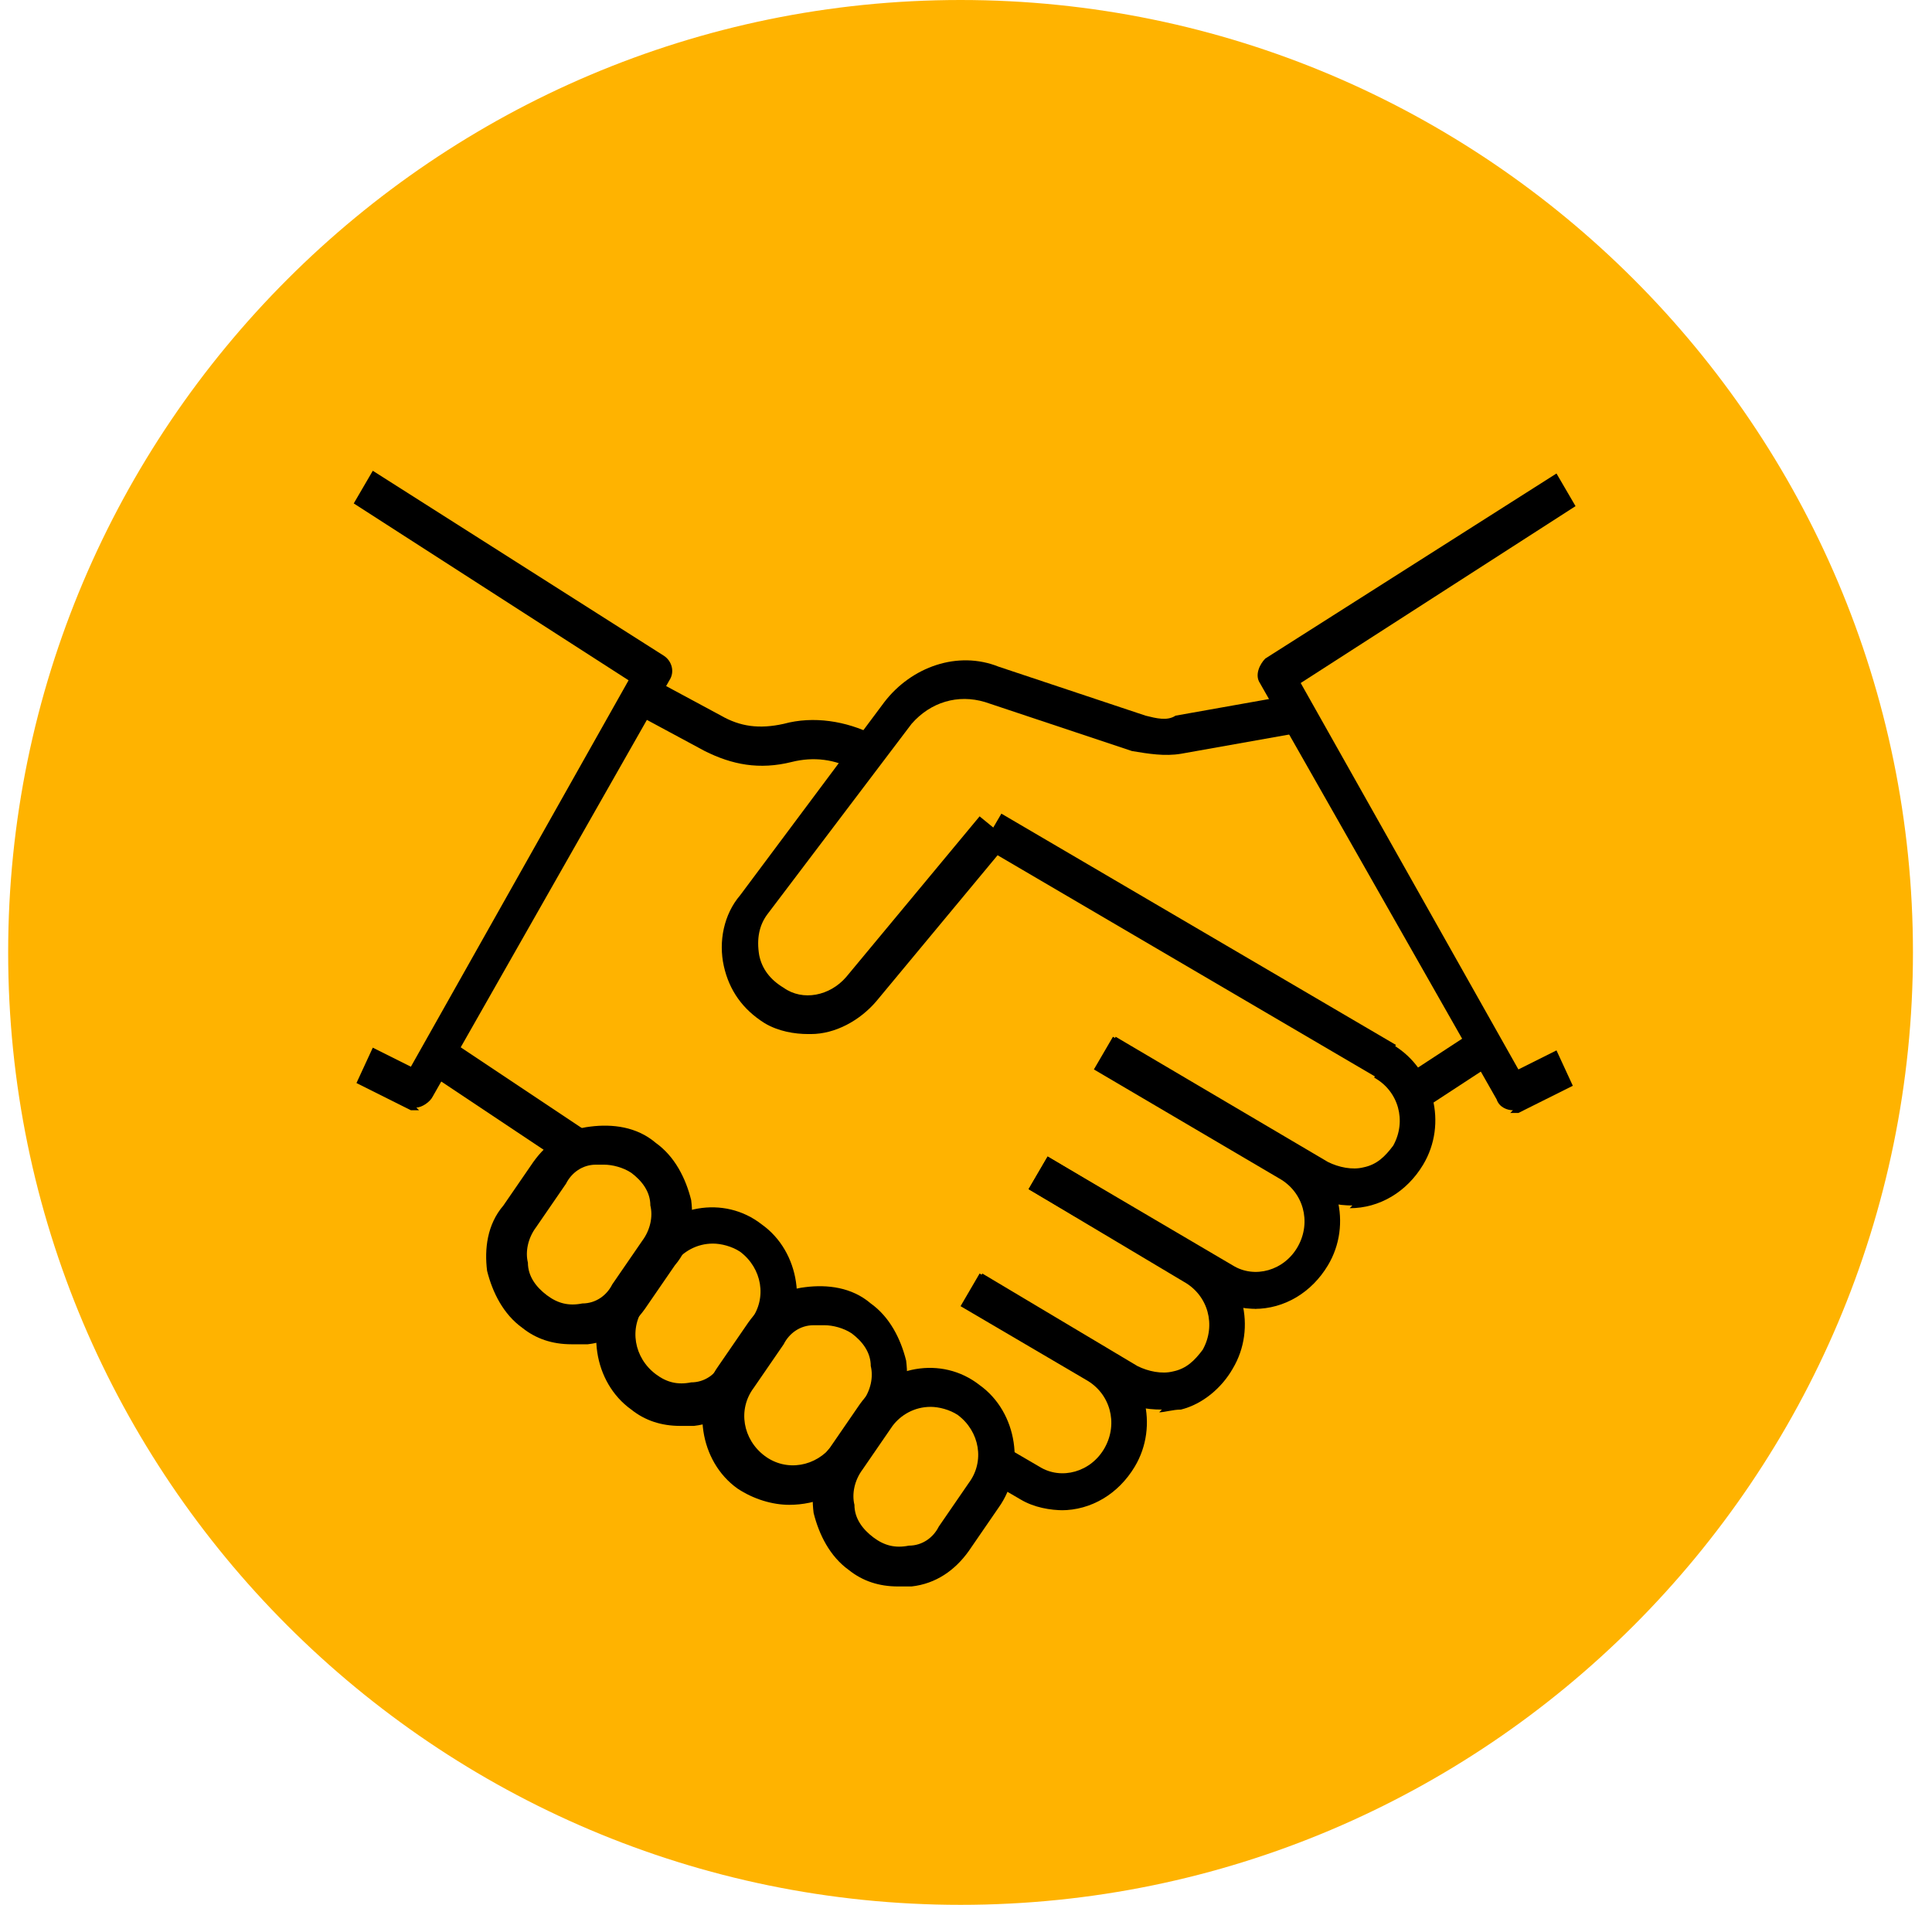
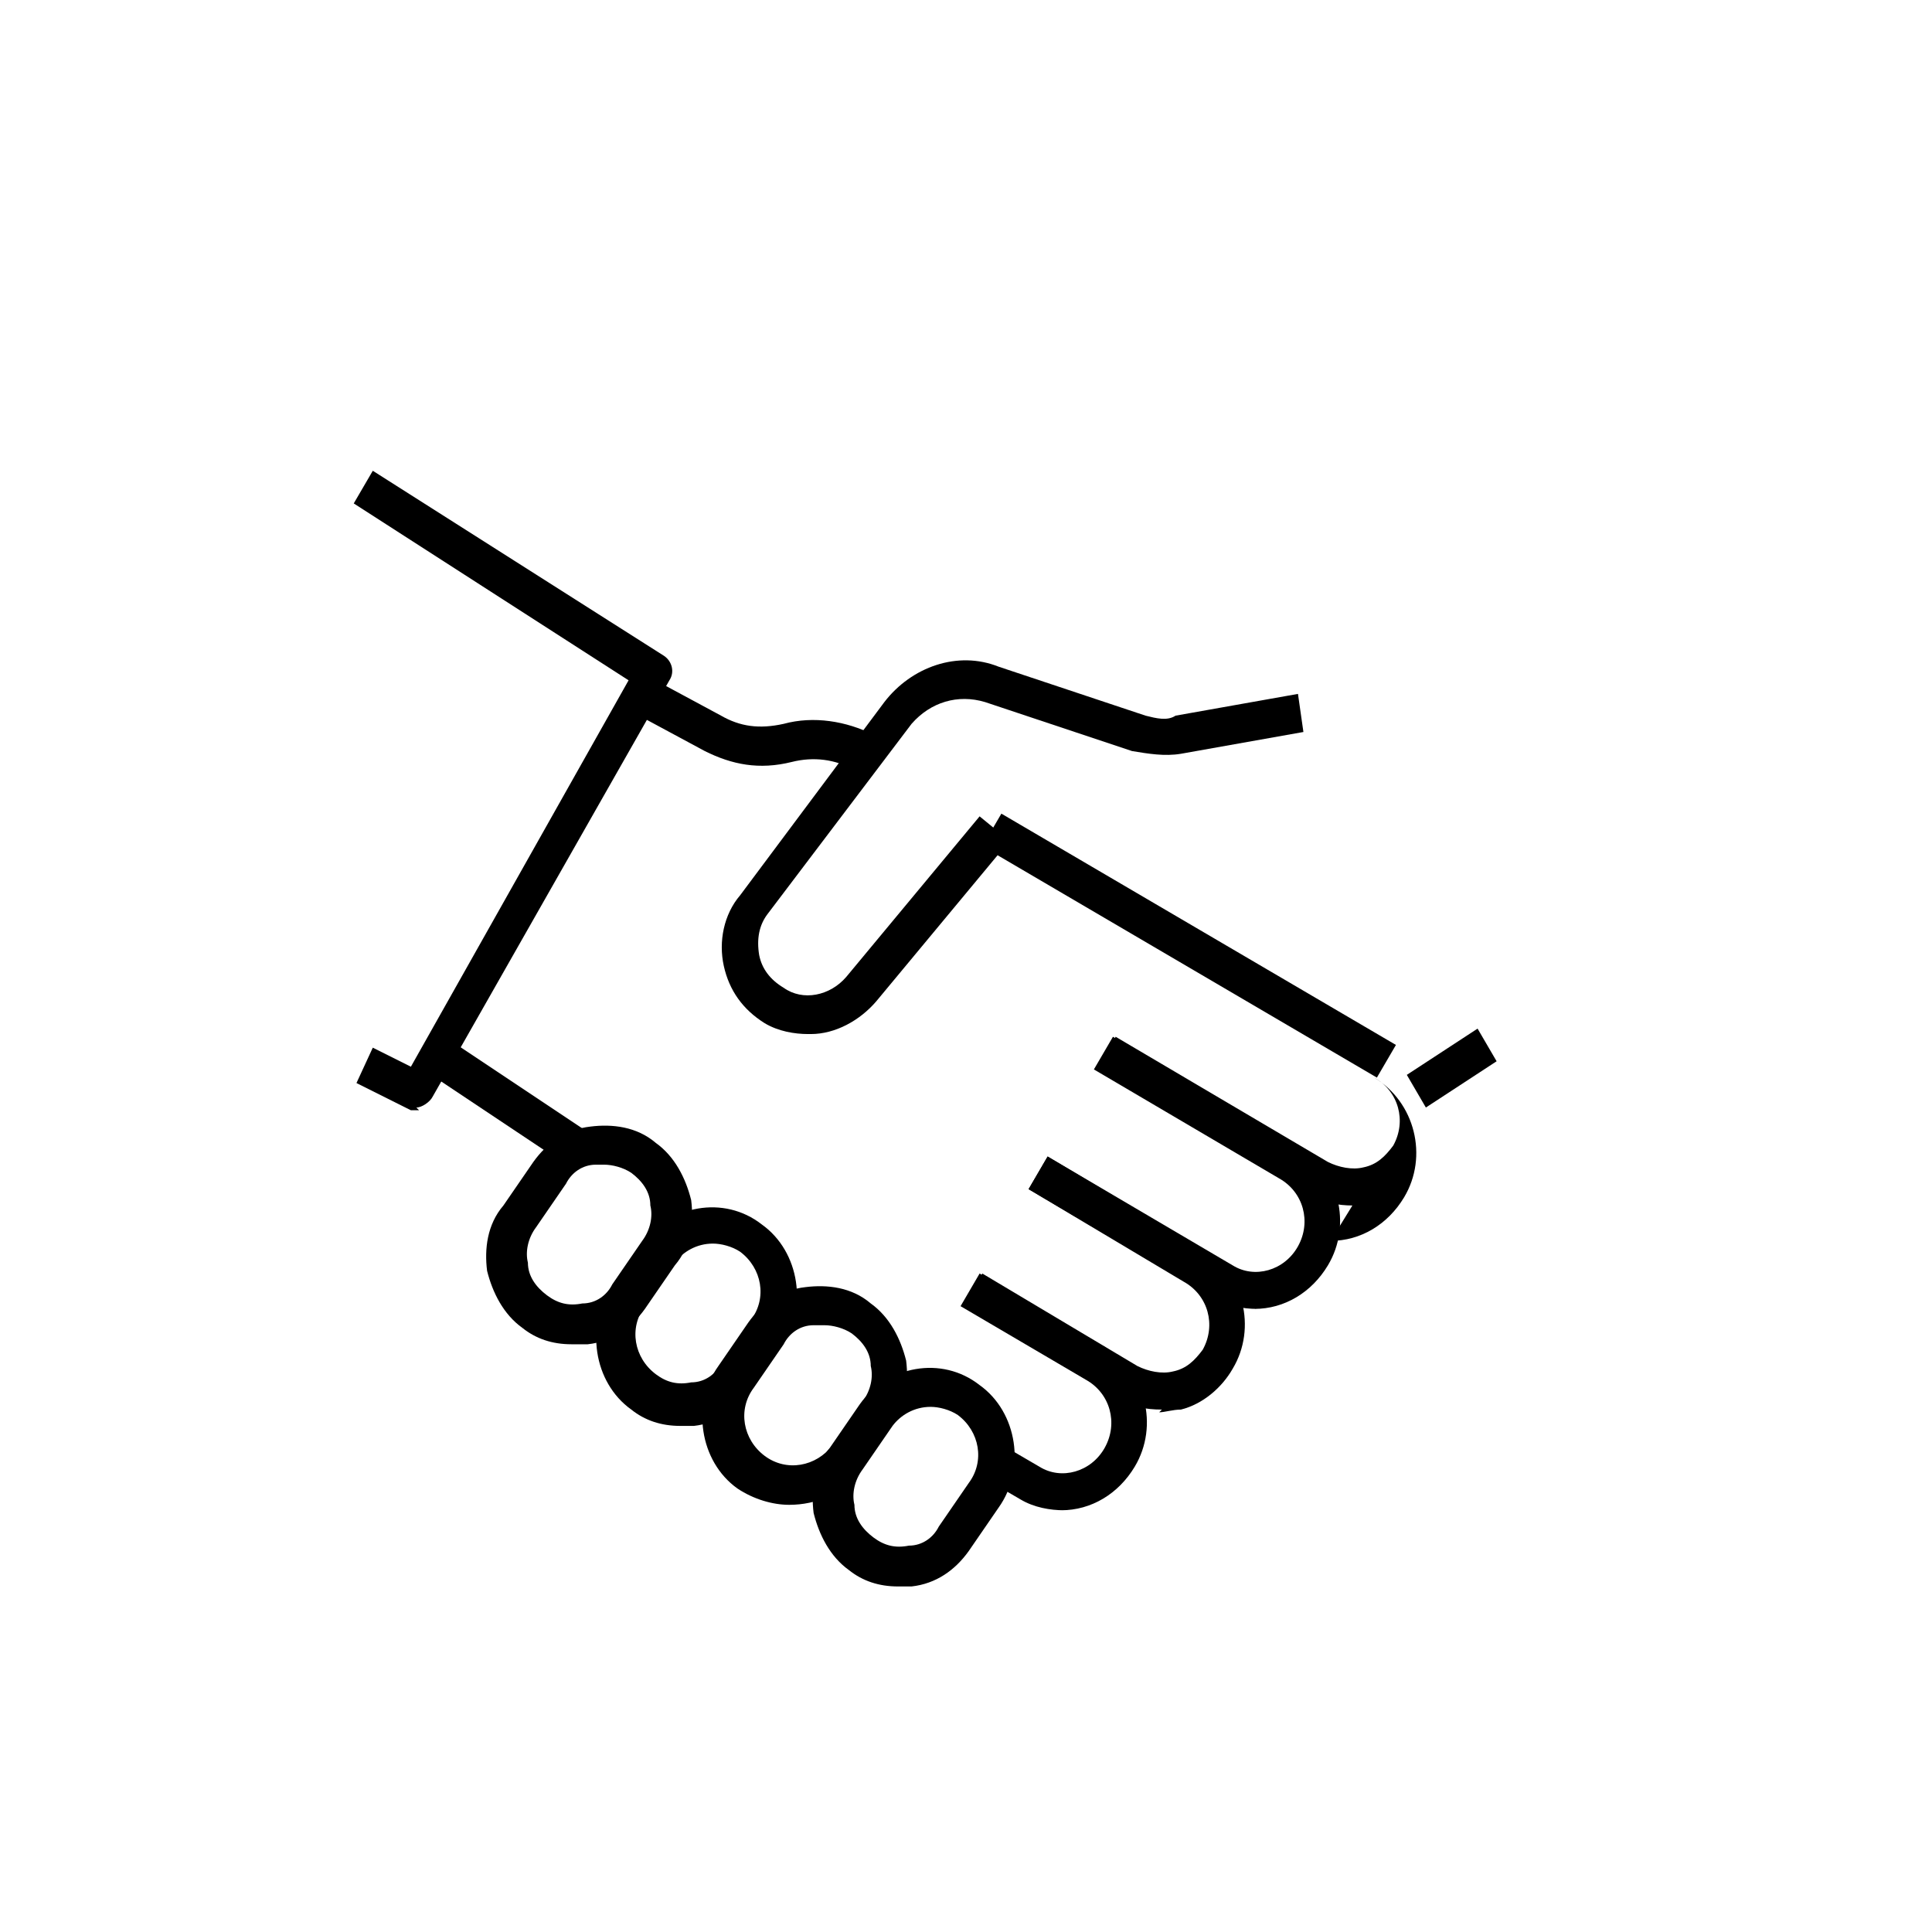
<svg xmlns="http://www.w3.org/2000/svg" id="Layer_1" version="1.1" viewBox="0 0 71 70">
  <defs>
    <style> .st0 { fill: none; } .st1 { fill: #ffb300; } .st2 { clip-path: url(#clippath); } </style>
    <clipPath id="clippath">
      <rect class="st0" x="13" y="17.3" width="45" height="41" />
    </clipPath>
  </defs>
-   <path class="st1" d="M35.3,0h0c19.3,0,35,15.7,35,35h0c0,19.3-15.7,35-35,35h0C16,70,.3,54.3.3,35H.3C.3,15.7,16,0,35.3,0Z" />
  <g class="st2">
    <g>
-       <path d="M55.6,40.8c-.2,0-.5-.1-.6-.4l-8.7-15.3c-.2-.3,0-.7.2-.9l10.7-6.8.7,1.2-10.1,6.5,8,14.2,1.4-.7.6,1.3-2,1c0,0-.2,0-.3,0Z" />
      <path d="M15.4,40.8c0,0-.2,0-.3,0l-2-1,.6-1.3,1.4.7,8-14.2-10.1-6.5.7-1.2,10.7,6.8c.3.2.4.6.2.9l-8.7,15.3c-.1.2-.4.4-.6.4h0Z" />
      <path d="M31.4,28.3c-.7-.4-1.5-.5-2.3-.3-1.2.3-2.2.1-3.2-.4l-2.6-1.4.6-1.3,2.6,1.4c.7.4,1.4.5,2.3.3,1.1-.3,2.3-.1,3.3.4l-.7,1.2h0Z" />
      <path d="M36.8,29.9l-.7,1.2,14.5,8.5.7-1.2-14.5-8.5Z" />
      <path d="M16.5,38.2l-.8,1.2,5.1,3.4.8-1.2-5.1-3.4Z" />
-       <path d="M49.7,44.3c-.5,0-1.1-.1-1.6-.4l-7.8-4.6.7-1.2,7.8,4.6c.4.2.9.3,1.3.2.5-.1.8-.4,1.1-.8.5-.9.2-2-.7-2.5l.7-1.2c1.5.9,2,2.9,1.1,4.4-.6,1-1.6,1.6-2.7,1.6h0Z" />
+       <path d="M49.7,44.3c-.5,0-1.1-.1-1.6-.4l-7.8-4.6.7-1.2,7.8,4.6c.4.2.9.3,1.3.2.5-.1.8-.4,1.1-.8.5-.9.2-2-.7-2.5c1.5.9,2,2.9,1.1,4.4-.6,1-1.6,1.6-2.7,1.6h0Z" />
      <path d="M46.2,48.1c-.5,0-1.1-.1-1.6-.4l-6.8-4,.7-1.2,6.8,4c.8.5,1.9.2,2.4-.7.5-.9.2-2-.7-2.5l-6.8-4,.7-1.2,6.8,4c1.5.9,2,2.9,1.1,4.4-.6,1-1.6,1.6-2.7,1.6h0Z" />
      <path d="M42.7,51.8c-.6,0-1.1-.1-1.6-.4l-5.7-3.4.7-1.2,5.7,3.4c.4.2.9.3,1.3.2.5-.1.8-.4,1.1-.8.5-.9.2-2-.7-2.5l-5.7-3.4.7-1.2,5.7,3.4c1.5.9,2,2.9,1.1,4.4-.4.7-1.1,1.3-1.9,1.5-.3,0-.6.1-.8.1h0Z" />
      <path d="M39.1,55.5c-.5,0-1.1-.1-1.6-.4l-1.2-.7.7-1.2,1.2.7c.8.5,1.9.2,2.4-.7.5-.9.2-2-.7-2.5l-4.6-2.7.7-1.2,4.6,2.7c1.5.9,2,2.9,1.1,4.4-.6,1-1.6,1.6-2.7,1.6h0Z" />
      <path d="M29.7,38c-.5,0-1.1-.1-1.6-.4-.8-.5-1.3-1.2-1.5-2.1-.2-.9,0-1.9.6-2.6l5.3-7.1c1-1.3,2.7-1.9,4.2-1.3l5.4,1.8c.4.1.8.2,1.1,0l4.5-.8.2,1.4-4.5.8c-.6.1-1.2,0-1.8-.1l-5.4-1.8c-1-.3-2,0-2.7.8l-5.3,7c-.3.4-.4.9-.3,1.5.1.5.4.9.9,1.2.7.5,1.7.3,2.3-.4l4.9-5.9,1.1.9-4.9,5.9c-.6.7-1.5,1.2-2.4,1.2h0Z" />
      <path d="M54.3,37.8l-2.6,1.7.7,1.2,2.6-1.7-.7-1.2Z" />
      <path d="M21,49.4c-.7,0-1.3-.2-1.8-.6-.7-.5-1.1-1.3-1.3-2.1-.1-.8,0-1.7.6-2.4l1.1-1.6c.5-.7,1.2-1.2,2.1-1.3.8-.1,1.7,0,2.4.6.7.5,1.1,1.3,1.3,2.1.1.8,0,1.7-.6,2.4l-1.1,1.6c-.5.7-1.2,1.2-2.1,1.3-.2,0-.3,0-.5,0h0ZM22.2,42.8c0,0-.2,0-.3,0-.5,0-.9.3-1.1.7l-1.1,1.6c-.3.4-.4.9-.3,1.3,0,.5.3.9.7,1.2.4.3.8.4,1.3.3.5,0,.9-.3,1.1-.7l1.1-1.6c.3-.4.4-.9.3-1.3,0-.5-.3-.9-.7-1.2-.3-.2-.7-.3-1-.3h0Z" />
      <path d="M25,52.4c-.7,0-1.3-.2-1.8-.6-1.4-1-1.7-3.1-.7-4.5l1.1-1.6c1-1.4,3-1.8,4.4-.7,1.4,1,1.7,3.1.7,4.5l-1.1,1.6c-.5.7-1.2,1.2-2.1,1.3-.2,0-.3,0-.5,0ZM26.2,45.7c-.6,0-1.1.3-1.4.7l-1.1,1.6c-.6.8-.4,1.9.4,2.5.4.3.8.4,1.3.3.5,0,.9-.3,1.1-.7l1.1-1.6c.6-.8.4-1.9-.4-2.5-.3-.2-.7-.3-1-.3h0Z" />
      <path d="M29,55.3c-.6,0-1.3-.2-1.9-.6-1.4-1-1.7-3.1-.7-4.5l1.1-1.6c.5-.7,1.2-1.2,2.1-1.3.8-.1,1.7,0,2.4.6.7.5,1.1,1.3,1.3,2.1.1.8,0,1.7-.6,2.4l-1.1,1.6c-.6.9-1.6,1.3-2.6,1.3h0ZM30.2,48.7c0,0-.2,0-.3,0-.5,0-.9.3-1.1.7l-1.1,1.6c-.6.8-.4,1.9.4,2.5.8.6,1.9.4,2.5-.4l1.1-1.6c.3-.4.4-.9.3-1.3,0-.5-.3-.9-.7-1.2-.3-.2-.7-.3-1-.3h0Z" />
      <path d="M33,58.3c-.7,0-1.3-.2-1.8-.6-.7-.5-1.1-1.3-1.3-2.1-.1-.8,0-1.7.6-2.4l1.1-1.6c1-1.4,3-1.8,4.4-.7,1.4,1,1.7,3.1.7,4.5l-1.1,1.6c-.5.7-1.2,1.2-2.1,1.3-.2,0-.3,0-.5,0h0ZM34.2,51.7c-.6,0-1.1.3-1.4.7l-1.1,1.6c-.3.4-.4.9-.3,1.3,0,.5.3.9.7,1.2.4.3.8.4,1.3.3.5,0,.9-.3,1.1-.7l1.1-1.6c.6-.8.4-1.9-.4-2.5-.3-.2-.7-.3-1-.3h0Z" />
    </g>
  </g>
</svg>